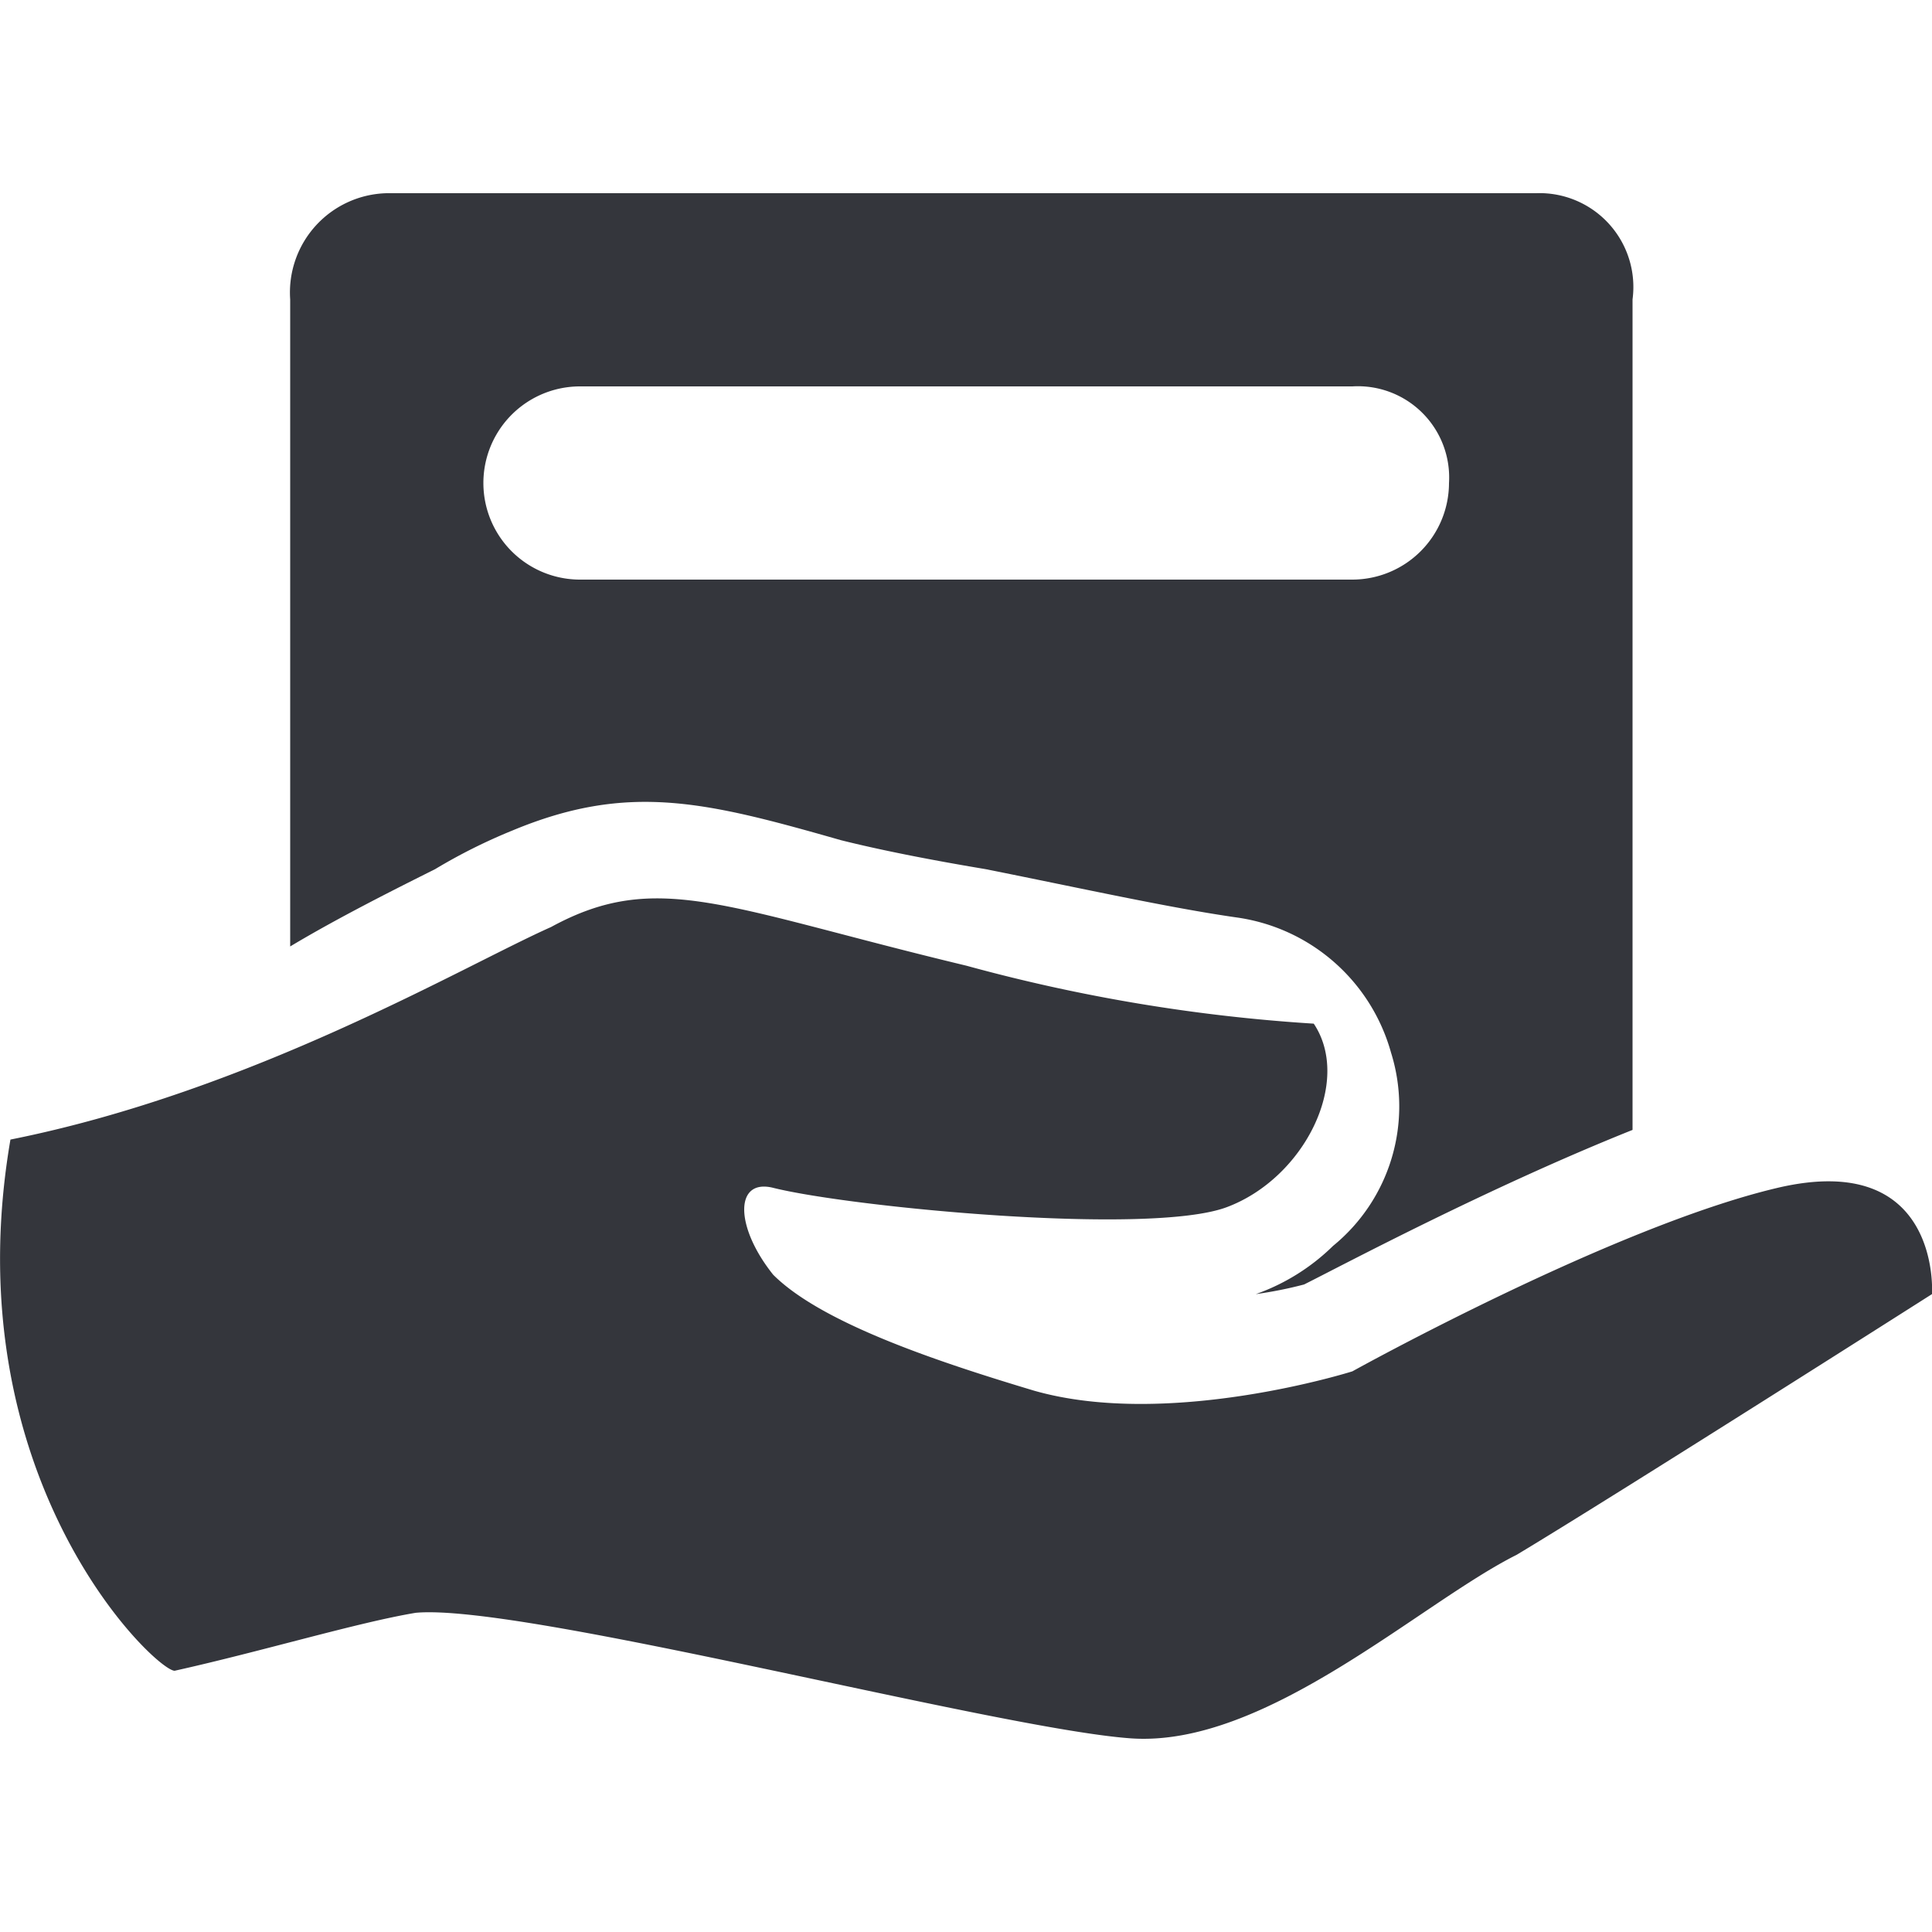
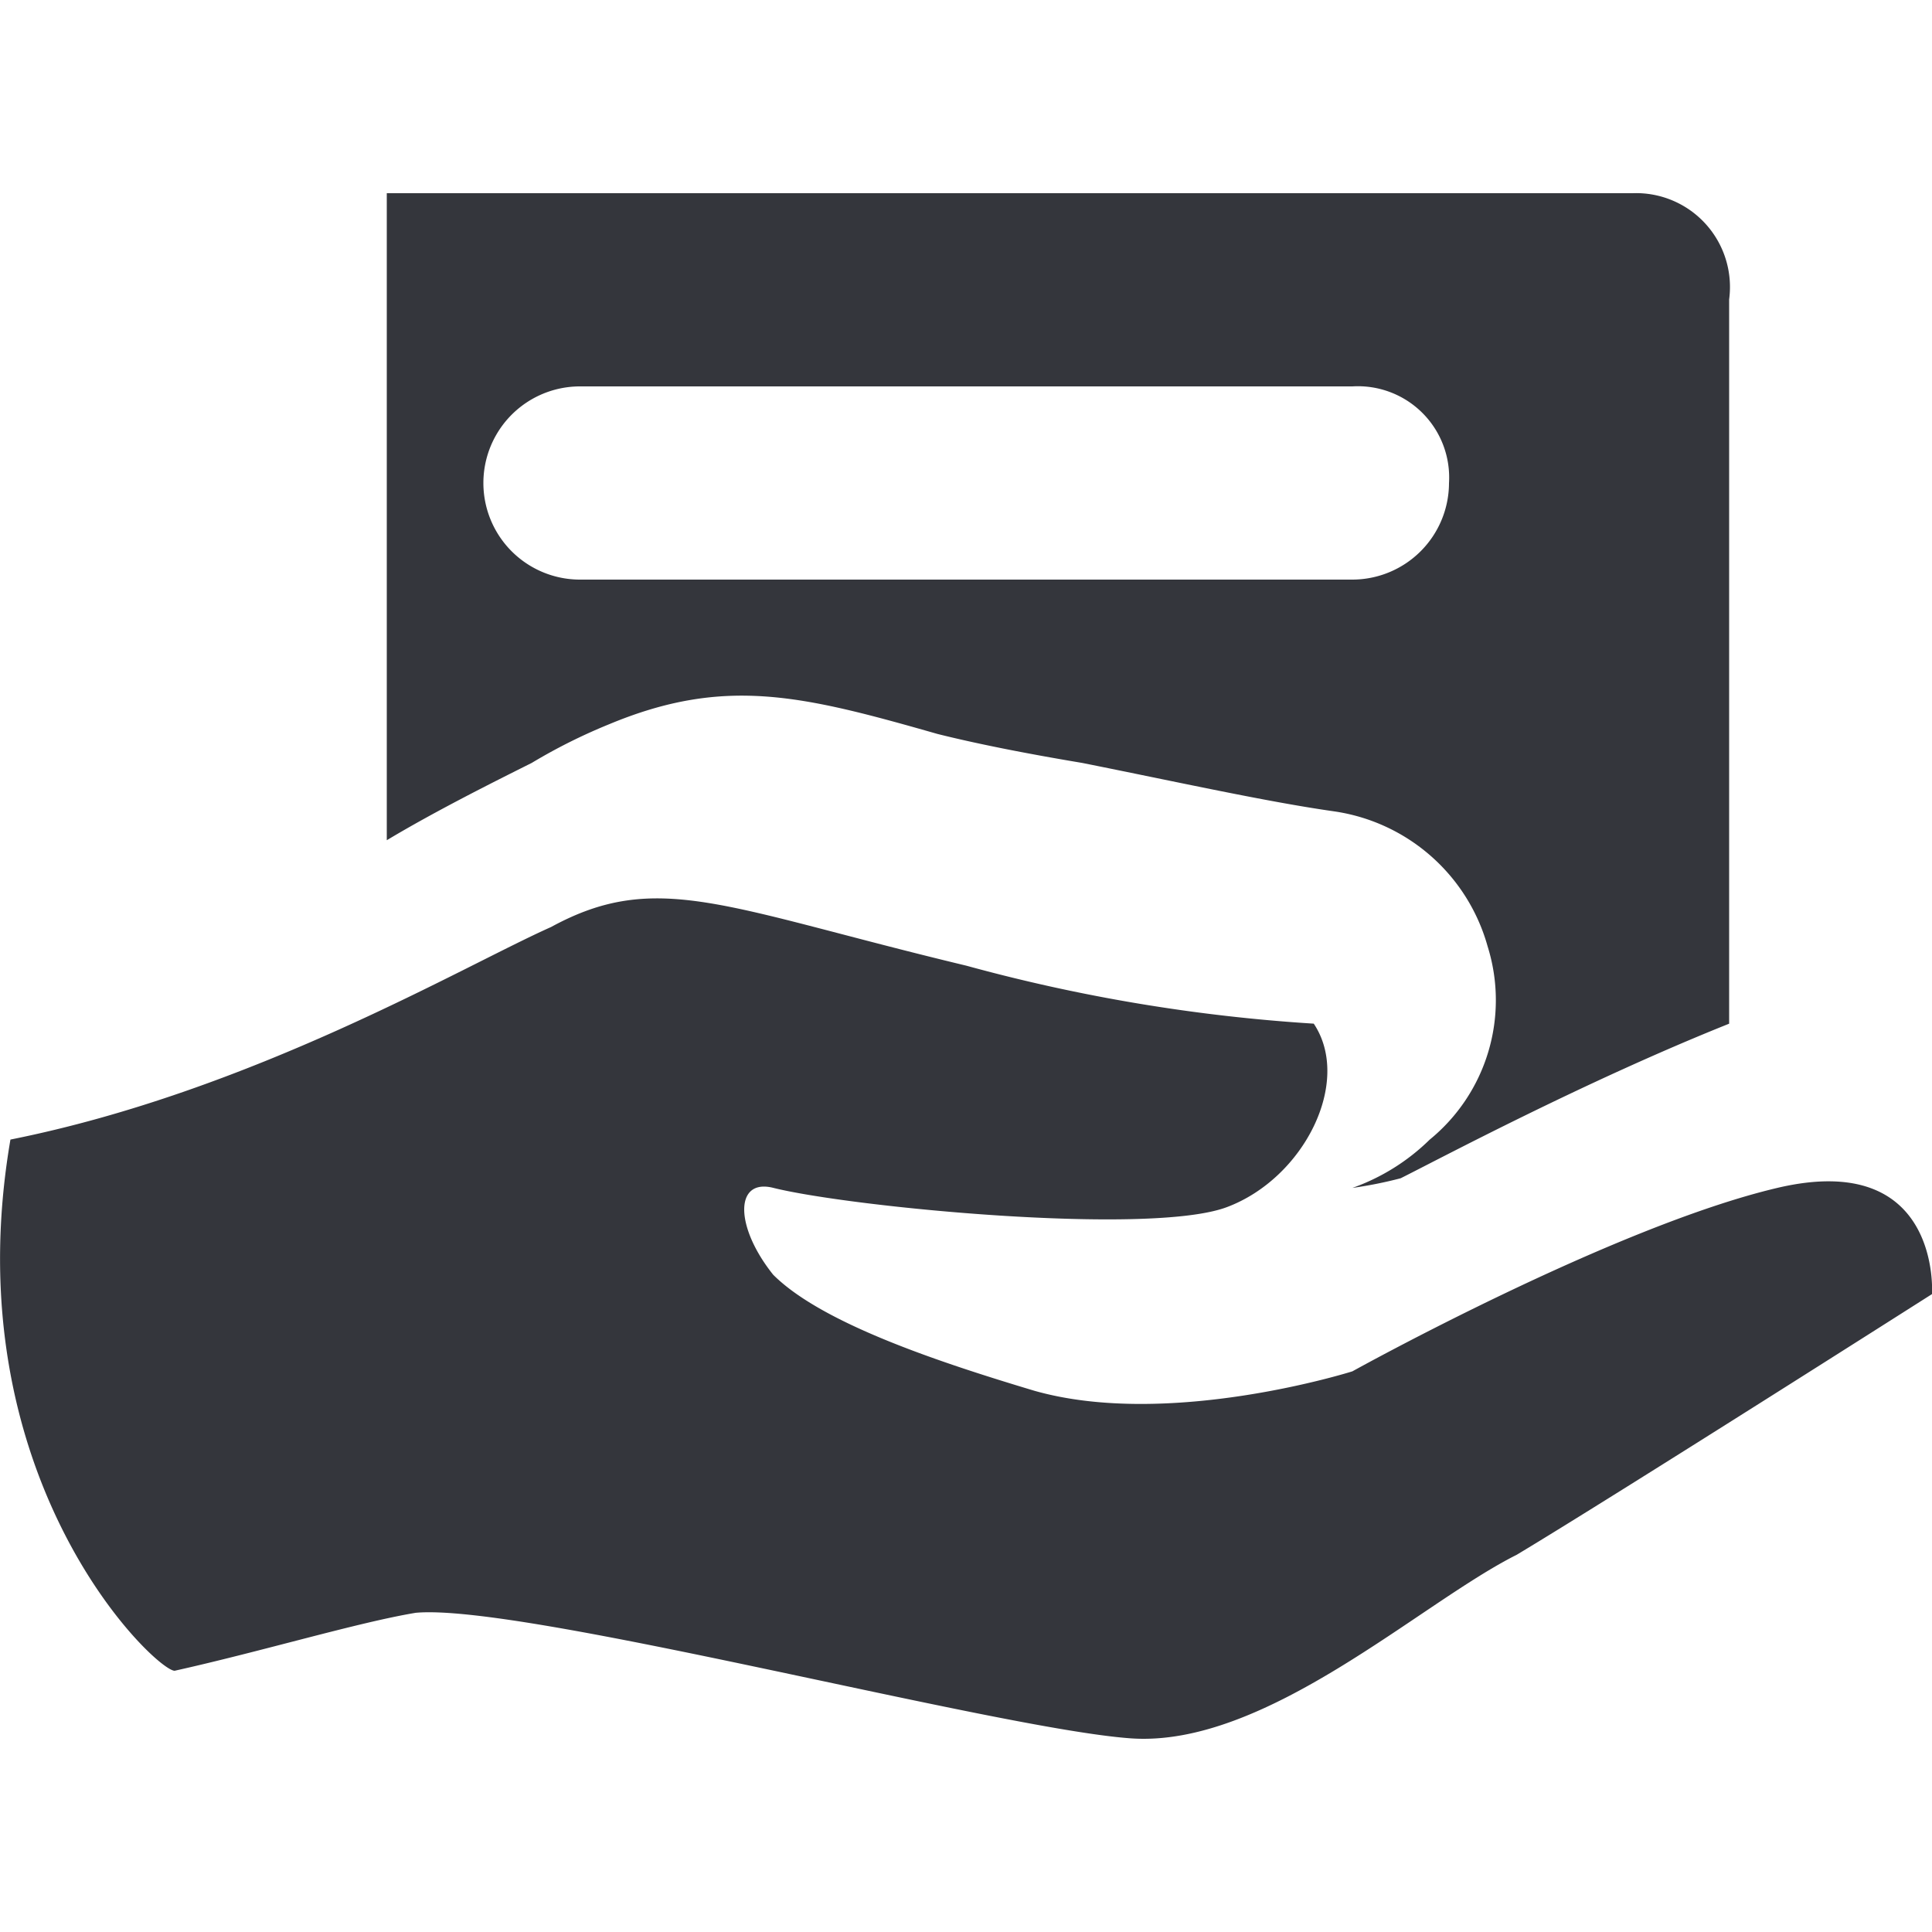
<svg xmlns="http://www.w3.org/2000/svg" width="48" height="48" viewBox="0 0 50 50">
  <defs>
    <style> .cls-1 { fill: #34363c; fill-rule: evenodd; } </style>
  </defs>
-   <path id="icon_best_3" class="cls-1" d="M1475.27,953.492c6.25-1.249,11.74-4.5,13.99-5.5,2.75-1.5,4.5-.5,10.75,1a44.489,44.489,0,0,0,8.99,1.5c1,1.5-.25,4-2.25,4.749s-9.74,0-11.74-.5c-1-.25-1,1,0,2.249,1.25,1.25,4.25,2.25,6.75,3,3.5,1,8.24-.5,8.24-0.5s6.75-3.748,11-4.748,4,2.749,4,2.749-8.25,5.249-10.75,6.748c-2.5,1.25-6.5,5-9.99,4.749s-15.75-3.5-18.5-3.249c-1.5.249-3.99,1-6.24,1.5-0.5,0-5.75-5-4.25-13.746h0Zm0,0M1514.75,929h-29.74a2.569,2.569,0,0,0-2.5,2.749v16.745c1.25-.75,2.75-1.5,3.75-2a14.508,14.508,0,0,1,2-1c3-1.25,5-.75,8.5.249q1.5,0.375,3.75.751c2.5,0.5,4.75,1,6.49,1.249a4.845,4.845,0,0,1,4,3.5,4.659,4.659,0,0,1-1.5,5,5.455,5.455,0,0,1-2,1.249,10.828,10.828,0,0,0,1.25-.25c1-.5,4.75-2.5,8.5-4V931.749a2.429,2.429,0,0,0-2.5-2.749h0ZM1510,939h-19.99a2.5,2.5,0,1,1,0-5H1510a2.362,2.362,0,0,1,2.5,2.5,2.505,2.505,0,0,1-2.5,2.5h0Zm0,0" transform="translate(-1475 -924)" />
+   <path id="icon_best_3" class="cls-1" d="M1475.27,953.492c6.25-1.249,11.74-4.5,13.99-5.5,2.75-1.5,4.5-.5,10.75,1a44.489,44.489,0,0,0,8.99,1.5c1,1.5-.25,4-2.25,4.749s-9.74,0-11.74-.5c-1-.25-1,1,0,2.249,1.25,1.25,4.25,2.25,6.75,3,3.5,1,8.24-.5,8.24-0.5s6.75-3.748,11-4.748,4,2.749,4,2.749-8.25,5.249-10.75,6.748c-2.5,1.25-6.5,5-9.99,4.749s-15.75-3.5-18.5-3.249c-1.5.249-3.99,1-6.24,1.5-0.5,0-5.75-5-4.25-13.746h0Zm0,0M1514.75,929h-29.74v16.745c1.25-.75,2.75-1.5,3.75-2a14.508,14.508,0,0,1,2-1c3-1.25,5-.75,8.5.249q1.5,0.375,3.75.751c2.5,0.5,4.75,1,6.49,1.249a4.845,4.845,0,0,1,4,3.5,4.659,4.659,0,0,1-1.5,5,5.455,5.455,0,0,1-2,1.249,10.828,10.828,0,0,0,1.25-.25c1-.5,4.75-2.5,8.5-4V931.749a2.429,2.429,0,0,0-2.5-2.749h0ZM1510,939h-19.99a2.5,2.5,0,1,1,0-5H1510a2.362,2.362,0,0,1,2.5,2.5,2.505,2.505,0,0,1-2.5,2.5h0Zm0,0" transform="translate(-1475 -924)" />
</svg>